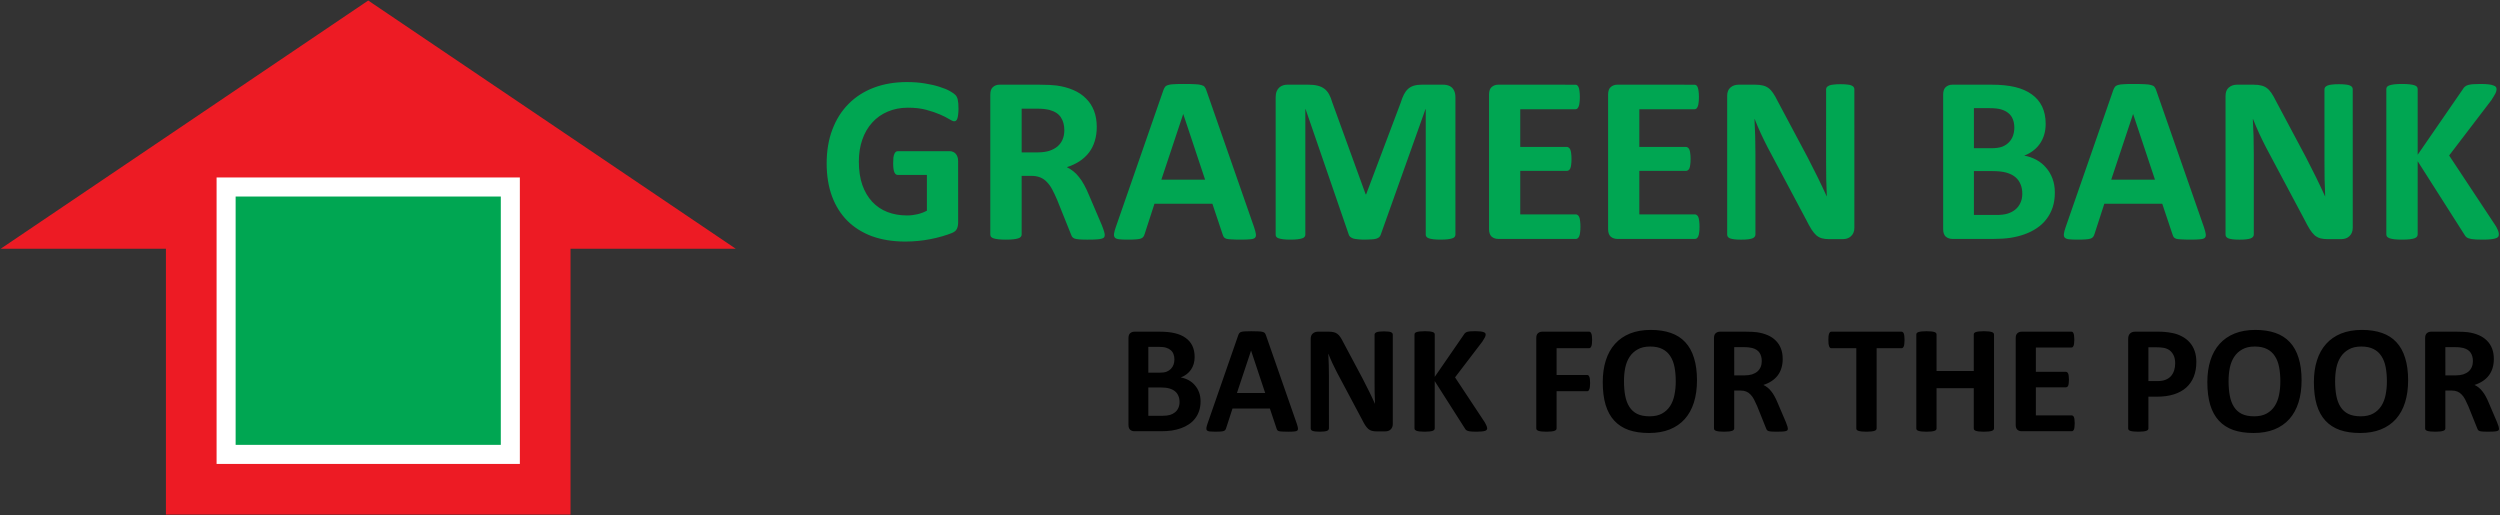
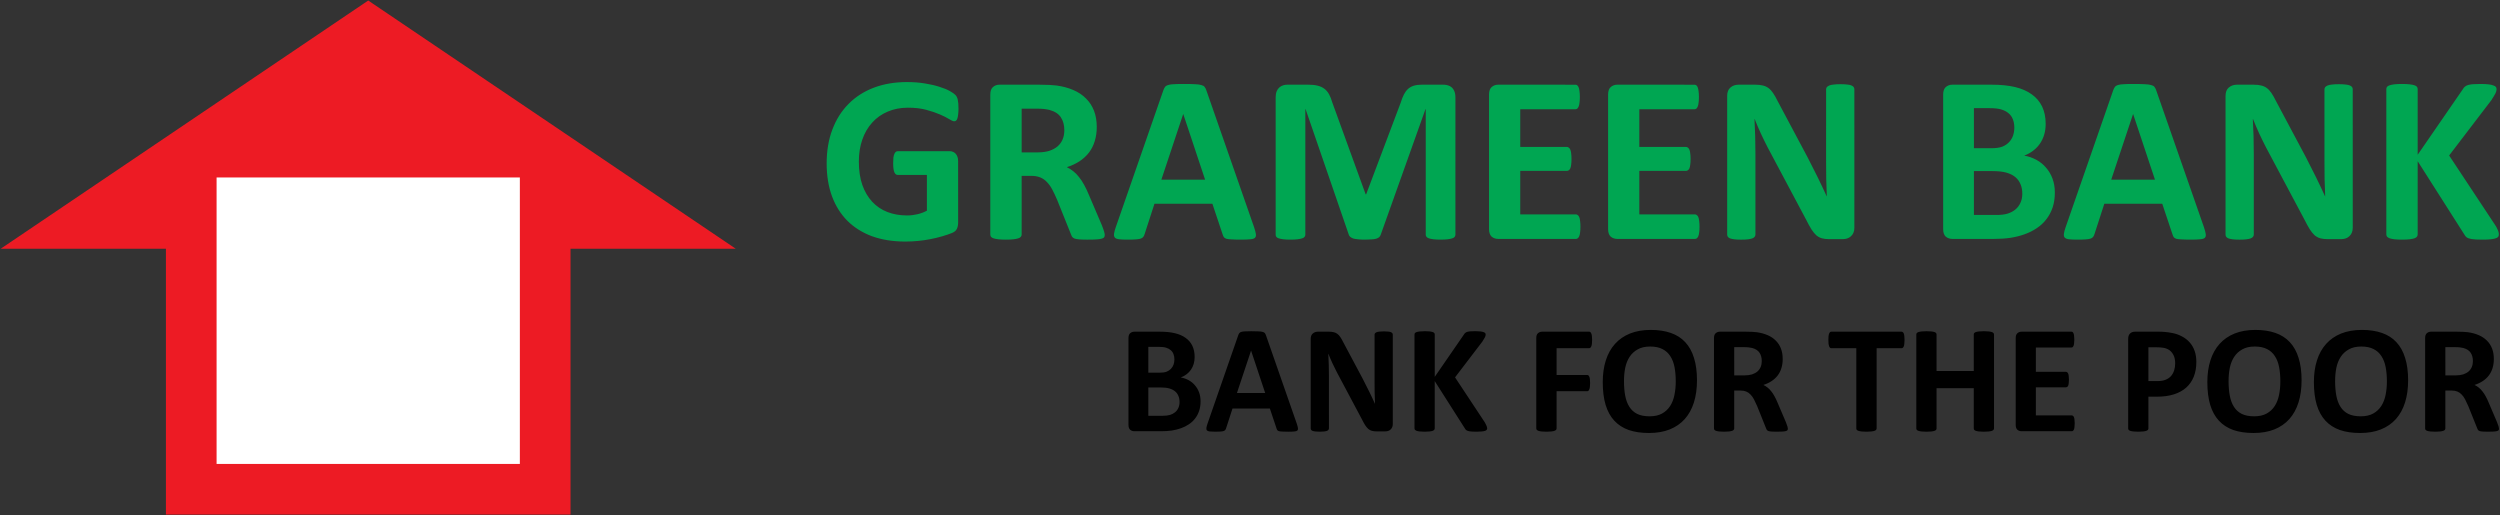
<svg xmlns="http://www.w3.org/2000/svg" width="2426.5" height="500" viewBox="0 0 642.011 132.292" version="1.1" id="svg1" xml:space="preserve">
  <rect x="0" y="0" width="642.011" height="132.292" fill="#333333" stroke="none" />
  <title id="title49">Grameen Bank - গ্রামীণ ব্যাংক</title>
  <defs id="defs1" />
  <g id="layer1" transform="translate(-4.675,-7.358)">
    <g id="g49" transform="translate(-3.731)">
      <g id="g40" transform="matrix(1.274,0,0,1.274,-1.15,-1.885)">
        <path id="path5" style="font-weight:bold;font-size:41.653px;line-height:1.25;font-family:Calibri;-inkscape-font-specification:'Calibri Bold';fill:#00a652;stroke-width:1.23" d="m 190.327,23.796 c -2.451,0 -4.677,0.377 -6.679,1.13 -1.986,0.753 -3.684,1.842 -5.094,3.268 -1.41,1.41 -2.499,3.131 -3.268,5.166 -0.769,2.018 -1.153,4.301 -1.153,6.848 0,2.467 0.36,4.677 1.081,6.631 0.721,1.938 1.762,3.588 3.124,4.95 1.362,1.345 3.019,2.379 4.973,3.1 1.97,0.705 4.197,1.057 6.68,1.057 0.849,0 1.689,-0.04 2.522,-0.12 0.849,-0.08 1.682,-0.2 2.499,-0.36 0.833,-0.16 1.634,-0.352 2.402,-0.577 0.769,-0.224 1.41,-0.44 1.922,-0.649 0.529,-0.208 0.873,-0.489 1.033,-0.841 0.176,-0.368 0.265,-0.793 0.265,-1.273 V 39.75 c 0,-0.32 -0.04,-0.601 -0.12,-0.841 -0.08,-0.256 -0.2,-0.472 -0.36,-0.649 -0.144,-0.176 -0.32,-0.304 -0.529,-0.384 -0.192,-0.096 -0.417,-0.144 -0.673,-0.144 h -10.5 c -0.144,0 -0.272,0.048 -0.384,0.144 -0.112,0.08 -0.208,0.216 -0.288,0.408 -0.08,0.176 -0.144,0.417 -0.192,0.721 -0.032,0.304 -0.048,0.681 -0.048,1.129 0,0.865 0.08,1.482 0.24,1.851 0.16,0.352 0.385,0.528 0.673,0.528 h 5.886 v 7.208 c -0.593,0.32 -1.234,0.561 -1.922,0.721 -0.689,0.16 -1.386,0.24 -2.09,0.24 -1.442,0 -2.763,-0.233 -3.964,-0.697 -1.185,-0.465 -2.203,-1.153 -3.051,-2.066 -0.849,-0.913 -1.514,-2.042 -1.994,-3.388 -0.465,-1.362 -0.697,-2.931 -0.697,-4.709 0,-1.618 0.232,-3.091 0.697,-4.421 0.465,-1.345 1.129,-2.491 1.994,-3.436 0.865,-0.961 1.906,-1.698 3.123,-2.21 1.217,-0.529 2.579,-0.793 4.085,-0.793 1.41,0 2.643,0.144 3.7,0.432 1.073,0.288 1.994,0.601 2.763,0.937 0.769,0.336 1.385,0.649 1.85,0.937 0.465,0.288 0.801,0.433 1.009,0.433 0.144,0 0.265,-0.04 0.361,-0.12 0.112,-0.08 0.2,-0.216 0.264,-0.408 0.08,-0.208 0.136,-0.481 0.168,-0.817 0.048,-0.336 0.072,-0.736 0.072,-1.201 0,-0.801 -0.048,-1.402 -0.144,-1.802 -0.096,-0.416 -0.256,-0.736 -0.481,-0.961 -0.208,-0.224 -0.585,-0.489 -1.129,-0.793 -0.545,-0.304 -1.234,-0.584 -2.067,-0.841 -0.817,-0.272 -1.778,-0.497 -2.883,-0.673 -1.105,-0.192 -2.331,-0.288 -3.676,-0.288 z m 55.766,0.384 c -0.817,0 -1.474,0.016 -1.97,0.048 -0.497,0.016 -0.889,0.072 -1.177,0.168 -0.272,0.08 -0.472,0.208 -0.6,0.384 -0.128,0.16 -0.24,0.376 -0.336,0.649 l -9.586,27.583 c -0.192,0.561 -0.313,1.009 -0.361,1.345 -0.048,0.336 0.008,0.601 0.168,0.793 0.16,0.176 0.448,0.288 0.865,0.336 0.416,0.048 0.993,0.072 1.73,0.072 0.689,0 1.241,-0.016 1.658,-0.048 0.432,-0.032 0.761,-0.088 0.985,-0.168 0.24,-0.096 0.409,-0.216 0.505,-0.36 0.112,-0.16 0.2,-0.352 0.264,-0.577 l 1.97,-6.079 h 11.677 l 2.09,6.247 c 0.064,0.208 0.144,0.376 0.24,0.504 0.096,0.128 0.264,0.232 0.504,0.312 0.24,0.064 0.585,0.104 1.034,0.12 0.465,0.032 1.105,0.048 1.922,0.048 0.785,0 1.402,-0.024 1.85,-0.072 0.449,-0.032 0.761,-0.128 0.937,-0.288 0.176,-0.176 0.24,-0.433 0.192,-0.769 -0.048,-0.336 -0.168,-0.793 -0.361,-1.369 l -9.611,-27.559 c -0.096,-0.304 -0.216,-0.544 -0.36,-0.72 -0.128,-0.176 -0.352,-0.304 -0.673,-0.384 -0.304,-0.096 -0.737,-0.152 -1.298,-0.168 -0.561,-0.032 -1.313,-0.048 -2.258,-0.048 z m 191.468,0 c -0.817,0 -1.473,0.016 -1.97,0.048 -0.497,0.016 -0.889,0.072 -1.178,0.168 -0.272,0.08 -0.472,0.208 -0.6,0.384 -0.128,0.16 -0.24,0.376 -0.336,0.649 l -9.586,27.583 c -0.192,0.561 -0.313,1.009 -0.361,1.345 -0.048,0.336 0.008,0.601 0.168,0.793 0.16,0.176 0.449,0.288 0.865,0.336 0.416,0.048 0.993,0.072 1.73,0.072 0.689,0 1.241,-0.016 1.658,-0.048 0.432,-0.032 0.761,-0.088 0.985,-0.168 0.24,-0.096 0.408,-0.216 0.504,-0.36 0.112,-0.16 0.2,-0.352 0.265,-0.577 l 1.97,-6.079 h 11.677 l 2.09,6.247 c 0.064,0.208 0.144,0.376 0.24,0.504 0.096,0.128 0.265,0.232 0.505,0.312 0.24,0.064 0.585,0.104 1.033,0.12 0.465,0.032 1.105,0.048 1.922,0.048 0.785,0 1.402,-0.024 1.85,-0.072 0.449,-0.032 0.761,-0.128 0.937,-0.288 0.176,-0.176 0.24,-0.433 0.192,-0.769 -0.048,-0.336 -0.168,-0.793 -0.361,-1.369 L 442.151,25.502 c -0.096,-0.304 -0.217,-0.544 -0.361,-0.72 -0.128,-0.176 -0.352,-0.304 -0.673,-0.384 -0.304,-0.096 -0.736,-0.152 -1.297,-0.168 -0.561,-0.032 -1.314,-0.048 -2.259,-0.048 z m 54.132,0 c -0.609,0 -1.121,0.024 -1.537,0.072 -0.4,0.048 -0.721,0.112 -0.961,0.192 -0.24,0.08 -0.417,0.184 -0.529,0.312 -0.096,0.128 -0.144,0.28 -0.144,0.456 v 29.289 c 0,0.176 0.048,0.329 0.144,0.457 0.112,0.128 0.288,0.24 0.529,0.336 0.24,0.08 0.561,0.144 0.961,0.192 0.416,0.048 0.929,0.072 1.537,0.072 0.625,0 1.137,-0.024 1.538,-0.072 0.4,-0.048 0.721,-0.112 0.961,-0.192 0.24,-0.096 0.408,-0.208 0.504,-0.336 0.096,-0.128 0.144,-0.281 0.144,-0.457 V 39.75 l 9.394,14.752 c 0.112,0.224 0.265,0.417 0.457,0.577 0.208,0.16 0.536,0.28 0.985,0.36 0.465,0.08 1.218,0.12 2.259,0.12 0.657,0 1.201,-0.024 1.633,-0.072 0.479,-0.053 1.285,-0.163 1.514,-0.528 0.44,-0.66 -0.408,-2.015 -0.6,-2.307 l -9.298,-14.055 8.529,-11.172 c 0.4,-0.625 0.673,-1.081 0.817,-1.369 0.144,-0.288 0.216,-0.569 0.216,-0.841 0,-0.16 -0.048,-0.304 -0.144,-0.432 -0.096,-0.128 -0.272,-0.233 -0.528,-0.313 -0.24,-0.096 -0.569,-0.168 -0.985,-0.216 -0.416,-0.048 -0.945,-0.072 -1.585,-0.072 -0.625,0 -1.137,0.016 -1.538,0.048 -0.4,0.032 -0.729,0.088 -0.985,0.168 -0.256,0.08 -0.465,0.192 -0.625,0.336 -0.16,0.128 -0.297,0.296 -0.409,0.504 l -9.106,13.215 v -13.239 c 0,-0.176 -0.048,-0.328 -0.144,-0.456 -0.096,-0.128 -0.264,-0.232 -0.504,-0.312 -0.24,-0.08 -0.561,-0.144 -0.961,-0.192 -0.4,-0.048 -0.913,-0.072 -1.538,-0.072 z m -113.166,0.048 c -0.577,0 -1.049,0.024 -1.417,0.072 -0.368,0.032 -0.665,0.096 -0.889,0.192 -0.224,0.096 -0.384,0.208 -0.481,0.336 -0.096,0.128 -0.144,0.272 -0.144,0.432 V 39.846 c 0,1.105 0.008,2.266 0.024,3.484 0.032,1.217 0.072,2.387 0.12,3.508 h -0.024 c -0.288,-0.641 -0.585,-1.281 -0.889,-1.922 -0.304,-0.641 -0.617,-1.289 -0.937,-1.946 -0.32,-0.673 -0.657,-1.337 -1.009,-1.994 -0.336,-0.673 -0.681,-1.353 -1.033,-2.042 l -6.055,-11.365 c -0.304,-0.625 -0.601,-1.145 -0.889,-1.562 -0.288,-0.432 -0.601,-0.769 -0.937,-1.009 -0.32,-0.24 -0.689,-0.408 -1.105,-0.504 -0.416,-0.112 -0.929,-0.168 -1.538,-0.168 h -3.387 c -0.641,0 -1.186,0.192 -1.634,0.577 -0.432,0.368 -0.649,0.929 -0.649,1.682 v 27.943 c 0,0.16 0.04,0.304 0.12,0.433 0.08,0.128 0.224,0.24 0.433,0.336 0.208,0.08 0.497,0.144 0.865,0.192 0.368,0.048 0.833,0.072 1.394,0.072 0.577,0 1.049,-0.024 1.417,-0.072 0.368,-0.048 0.656,-0.112 0.865,-0.192 0.224,-0.096 0.377,-0.208 0.457,-0.336 0.096,-0.128 0.144,-0.272 0.144,-0.433 V 38.26 c 0,-1.217 -0.016,-2.395 -0.048,-3.532 -0.032,-1.153 -0.08,-2.306 -0.144,-3.46 h 0.048 c 0.368,0.945 0.785,1.922 1.25,2.931 0.465,0.993 0.921,1.922 1.369,2.787 l 7.736,14.536 c 0.4,0.801 0.761,1.457 1.081,1.97 0.32,0.497 0.649,0.897 0.985,1.201 0.352,0.288 0.729,0.488 1.129,0.6 0.416,0.112 0.905,0.168 1.466,0.168 h 2.691 c 0.304,0 0.601,-0.04 0.889,-0.12 0.304,-0.096 0.56,-0.24 0.768,-0.432 0.224,-0.192 0.401,-0.433 0.529,-0.721 0.128,-0.288 0.192,-0.617 0.192,-0.985 V 25.261 c 0,-0.16 -0.04,-0.304 -0.12,-0.432 -0.08,-0.128 -0.224,-0.24 -0.433,-0.336 -0.192,-0.096 -0.472,-0.16 -0.841,-0.192 -0.368,-0.048 -0.825,-0.072 -1.37,-0.072 z m 100.456,0 c -0.577,0 -1.049,0.024 -1.417,0.072 -0.368,0.032 -0.665,0.096 -0.889,0.192 -0.224,0.096 -0.384,0.208 -0.481,0.336 -0.096,0.128 -0.144,0.272 -0.144,0.432 V 39.846 c 0,1.105 0.008,2.266 0.024,3.484 0.032,1.217 0.072,2.387 0.12,3.508 h -0.024 c -0.288,-0.641 -0.585,-1.281 -0.889,-1.922 -0.304,-0.641 -0.617,-1.289 -0.937,-1.946 -0.32,-0.673 -0.657,-1.337 -1.009,-1.994 -0.336,-0.673 -0.681,-1.353 -1.033,-2.042 l -6.054,-11.365 c -0.304,-0.625 -0.601,-1.145 -0.889,-1.562 -0.288,-0.432 -0.601,-0.769 -0.937,-1.009 -0.32,-0.24 -0.689,-0.408 -1.105,-0.504 -0.416,-0.112 -0.929,-0.168 -1.537,-0.168 h -3.388 c -0.641,0 -1.186,0.192 -1.634,0.577 -0.432,0.368 -0.649,0.929 -0.649,1.682 v 27.943 c 0,0.16 0.04,0.304 0.12,0.433 0.08,0.128 0.224,0.24 0.433,0.336 0.208,0.08 0.497,0.144 0.865,0.192 0.368,0.048 0.833,0.072 1.394,0.072 0.577,0 1.049,-0.024 1.417,-0.072 0.368,-0.048 0.657,-0.112 0.865,-0.192 0.224,-0.096 0.376,-0.208 0.456,-0.336 0.096,-0.128 0.144,-0.272 0.144,-0.433 V 38.26 c 0,-1.217 -0.016,-2.395 -0.048,-3.532 -0.032,-1.153 -0.08,-2.306 -0.144,-3.46 h 0.048 c 0.368,0.945 0.785,1.922 1.25,2.931 0.465,0.993 0.921,1.922 1.369,2.787 l 7.736,14.536 c 0.4,0.801 0.761,1.457 1.082,1.97 0.32,0.497 0.649,0.897 0.985,1.201 0.352,0.288 0.729,0.488 1.129,0.6 0.416,0.112 0.905,0.168 1.466,0.168 h 2.691 c 0.304,0 0.601,-0.04 0.889,-0.12 0.304,-0.096 0.561,-0.24 0.769,-0.432 0.224,-0.192 0.401,-0.433 0.529,-0.721 0.128,-0.288 0.192,-0.617 0.192,-0.985 V 25.261 c 0,-0.16 -0.04,-0.304 -0.12,-0.432 -0.08,-0.128 -0.224,-0.24 -0.433,-0.336 -0.192,-0.096 -0.472,-0.16 -0.841,-0.192 -0.368,-0.048 -0.825,-0.072 -1.369,-0.072 z m -269.988,0.096 c -0.529,0 -0.977,0.16 -1.346,0.481 -0.352,0.304 -0.529,0.809 -0.529,1.514 v 28.231 c 0,0.16 0.048,0.304 0.144,0.433 0.096,0.128 0.265,0.232 0.505,0.312 0.24,0.08 0.56,0.144 0.961,0.192 0.416,0.048 0.929,0.072 1.538,0.072 0.625,0 1.137,-0.024 1.538,-0.072 0.4,-0.048 0.72,-0.112 0.961,-0.192 0.24,-0.08 0.409,-0.184 0.505,-0.312 0.112,-0.128 0.168,-0.272 0.168,-0.433 V 42.705 h 1.97 c 0.673,0 1.265,0.104 1.778,0.313 0.513,0.208 0.961,0.52 1.346,0.937 0.4,0.4 0.761,0.905 1.081,1.514 0.32,0.609 0.649,1.305 0.985,2.09 l 2.787,6.944 c 0.064,0.192 0.144,0.361 0.24,0.505 0.096,0.128 0.256,0.24 0.481,0.336 0.24,0.08 0.561,0.136 0.961,0.168 0.4,0.032 0.937,0.048 1.61,0.048 0.801,0 1.434,-0.016 1.898,-0.048 0.465,-0.032 0.817,-0.088 1.057,-0.168 0.24,-0.08 0.392,-0.176 0.456,-0.288 0.064,-0.128 0.096,-0.281 0.096,-0.457 0,-0.16 -0.04,-0.376 -0.12,-0.649 -0.08,-0.288 -0.24,-0.737 -0.48,-1.346 l -2.619,-6.127 c -0.304,-0.737 -0.617,-1.394 -0.937,-1.97 -0.32,-0.593 -0.665,-1.113 -1.033,-1.562 -0.352,-0.465 -0.737,-0.857 -1.153,-1.177 -0.4,-0.32 -0.833,-0.593 -1.297,-0.817 0.961,-0.304 1.818,-0.704 2.571,-1.201 0.753,-0.497 1.385,-1.082 1.898,-1.754 0.513,-0.673 0.897,-1.433 1.153,-2.282 0.272,-0.865 0.409,-1.818 0.409,-2.859 0,-1.233 -0.185,-2.323 -0.553,-3.268 -0.368,-0.961 -0.905,-1.786 -1.61,-2.474 -0.689,-0.705 -1.538,-1.274 -2.547,-1.706 -0.993,-0.432 -2.114,-0.736 -3.364,-0.913 -0.432,-0.048 -0.913,-0.088 -1.442,-0.12 -0.529,-0.032 -1.202,-0.048 -2.018,-0.048 z m 58.024,0 c -1.153,0 -2.379,0.611 -2.379,2.523 v 27.703 c 0,0.16 0.04,0.304 0.12,0.433 0.096,0.128 0.256,0.232 0.481,0.312 0.24,0.08 0.552,0.144 0.937,0.192 0.384,0.048 0.865,0.072 1.442,0.072 0.593,0 1.073,-0.024 1.441,-0.072 0.384,-0.048 0.697,-0.112 0.937,-0.192 0.24,-0.08 0.401,-0.184 0.481,-0.312 0.096,-0.128 0.144,-0.272 0.144,-0.433 V 29.25 h 0.048 l 8.698,25.276 c 0.048,0.176 0.144,0.328 0.288,0.456 0.144,0.128 0.336,0.24 0.576,0.336 0.256,0.08 0.577,0.136 0.961,0.168 0.384,0.048 0.849,0.072 1.394,0.072 0.545,0 1.009,-0.016 1.394,-0.048 0.384,-0.016 0.697,-0.064 0.937,-0.144 0.256,-0.08 0.456,-0.184 0.6,-0.312 0.144,-0.144 0.249,-0.32 0.313,-0.529 l 9.01,-25.276 h 0.048 v 25.3 c 0,0.16 0.048,0.304 0.144,0.433 0.096,0.128 0.256,0.232 0.481,0.312 0.224,0.08 0.529,0.144 0.913,0.192 0.384,0.048 0.865,0.072 1.442,0.072 0.593,0 1.081,-0.024 1.466,-0.072 0.384,-0.048 0.688,-0.112 0.913,-0.192 0.24,-0.08 0.401,-0.184 0.481,-0.312 0.096,-0.128 0.144,-0.272 0.144,-0.433 V 26.847 c 0,-1.015 -0.36,-2.523 -2.499,-2.523 h -4.253 c -2.551,0 -3.486,1.074 -4.277,3.628 l -6.968,18.476 h -0.096 L 276.054,27.904 c -0.724,-2.533 -1.83,-3.58 -4.902,-3.58 z m 42.503,0 c -0.529,0 -0.977,0.16 -1.345,0.481 -0.352,0.304 -0.529,0.809 -0.529,1.514 v 27.102 c 0,0.705 0.176,1.218 0.529,1.538 0.368,0.304 0.817,0.456 1.345,0.456 h 15.618 c 0.144,0 0.272,-0.04 0.384,-0.12 0.128,-0.096 0.232,-0.24 0.312,-0.432 0.08,-0.192 0.136,-0.441 0.168,-0.745 0.048,-0.32 0.072,-0.713 0.072,-1.177 0,-0.465 -0.024,-0.849 -0.072,-1.153 -0.032,-0.32 -0.088,-0.577 -0.168,-0.769 -0.08,-0.192 -0.184,-0.328 -0.312,-0.408 -0.112,-0.096 -0.24,-0.144 -0.384,-0.144 h -11.197 v -8.769 h 9.395 c 0.144,0 0.272,-0.04 0.384,-0.12 0.128,-0.08 0.232,-0.208 0.312,-0.384 0.08,-0.192 0.136,-0.44 0.168,-0.745 0.048,-0.304 0.072,-0.689 0.072,-1.153 0,-0.448 -0.024,-0.825 -0.072,-1.129 -0.032,-0.32 -0.088,-0.568 -0.168,-0.745 -0.08,-0.192 -0.184,-0.329 -0.312,-0.409 -0.112,-0.096 -0.24,-0.144 -0.384,-0.144 h -9.395 v -7.592 h 11.101 c 0.144,0 0.272,-0.04 0.384,-0.12 0.112,-0.096 0.208,-0.24 0.288,-0.433 0.08,-0.192 0.136,-0.441 0.168,-0.745 0.048,-0.32 0.072,-0.704 0.072,-1.153 0,-0.481 -0.024,-0.873 -0.072,-1.178 -0.032,-0.32 -0.088,-0.576 -0.168,-0.768 -0.08,-0.208 -0.176,-0.352 -0.288,-0.433 -0.112,-0.08 -0.24,-0.12 -0.384,-0.12 z m 24.003,0 c -0.529,0 -0.977,0.16 -1.345,0.481 -0.352,0.304 -0.529,0.809 -0.529,1.514 v 27.102 c 0,0.705 0.176,1.218 0.529,1.538 0.368,0.304 0.817,0.456 1.345,0.456 h 15.618 c 0.144,0 0.272,-0.04 0.384,-0.12 0.128,-0.096 0.232,-0.24 0.312,-0.432 0.08,-0.192 0.136,-0.441 0.168,-0.745 0.048,-0.32 0.072,-0.713 0.072,-1.177 0,-0.465 -0.024,-0.849 -0.072,-1.153 -0.032,-0.32 -0.088,-0.577 -0.168,-0.769 -0.08,-0.192 -0.184,-0.328 -0.312,-0.408 -0.112,-0.096 -0.24,-0.144 -0.384,-0.144 h -11.197 v -8.769 h 9.395 c 0.144,0 0.272,-0.04 0.384,-0.12 0.128,-0.08 0.233,-0.208 0.313,-0.384 0.08,-0.192 0.136,-0.44 0.168,-0.745 0.048,-0.304 0.072,-0.689 0.072,-1.153 0,-0.448 -0.024,-0.825 -0.072,-1.129 -0.032,-0.32 -0.088,-0.568 -0.168,-0.745 -0.08,-0.192 -0.184,-0.329 -0.313,-0.409 -0.112,-0.096 -0.24,-0.144 -0.384,-0.144 h -9.395 v -7.592 h 11.101 c 0.144,0 0.272,-0.04 0.384,-0.12 0.112,-0.096 0.208,-0.24 0.288,-0.433 0.08,-0.192 0.136,-0.441 0.168,-0.745 0.048,-0.32 0.072,-0.704 0.072,-1.153 0,-0.481 -0.024,-0.873 -0.072,-1.178 -0.032,-0.32 -0.088,-0.576 -0.168,-0.768 -0.08,-0.208 -0.176,-0.352 -0.288,-0.433 -0.112,-0.08 -0.24,-0.12 -0.384,-0.12 z m 67.539,0 c -0.529,0 -0.977,0.16 -1.346,0.481 -0.352,0.304 -0.528,0.809 -0.528,1.514 v 27.102 c 0,0.705 0.176,1.218 0.528,1.538 0.368,0.304 0.817,0.456 1.346,0.456 h 8.265 c 1.249,0 2.379,-0.072 3.388,-0.216 1.025,-0.16 1.986,-0.401 2.883,-0.721 0.897,-0.32 1.714,-0.729 2.451,-1.226 0.753,-0.497 1.393,-1.089 1.922,-1.778 0.545,-0.689 0.969,-1.482 1.274,-2.379 0.304,-0.897 0.456,-1.898 0.456,-3.003 0,-1.057 -0.16,-2.01 -0.481,-2.859 -0.32,-0.849 -0.761,-1.586 -1.321,-2.21 -0.545,-0.641 -1.193,-1.161 -1.946,-1.562 -0.737,-0.4 -1.546,-0.681 -2.427,-0.841 0.689,-0.256 1.297,-0.592 1.826,-1.009 0.545,-0.416 1.002,-0.897 1.37,-1.442 0.368,-0.545 0.649,-1.145 0.841,-1.802 0.192,-0.673 0.288,-1.386 0.288,-2.138 0,-1.345 -0.24,-2.515 -0.721,-3.508 -0.481,-0.993 -1.177,-1.81 -2.09,-2.451 -0.897,-0.657 -2.01,-1.145 -3.34,-1.466 -1.313,-0.32 -2.923,-0.481 -4.829,-0.481 z m 4.325,4.734 h 3.196 c 0.977,0 1.754,0.088 2.331,0.264 0.593,0.176 1.081,0.433 1.466,0.769 0.384,0.32 0.673,0.729 0.865,1.225 0.192,0.497 0.288,1.057 0.288,1.682 0,0.561 -0.088,1.097 -0.265,1.61 -0.176,0.497 -0.448,0.937 -0.816,1.321 -0.352,0.368 -0.801,0.665 -1.346,0.889 -0.545,0.208 -1.273,0.313 -2.186,0.313 h -3.532 z m -191.949,0.096 h 2.835 c 0.721,0 1.282,0.024 1.682,0.072 0.416,0.048 0.785,0.112 1.105,0.192 1.057,0.288 1.818,0.785 2.283,1.49 0.465,0.705 0.697,1.57 0.697,2.595 0,0.673 -0.112,1.282 -0.336,1.826 -0.224,0.545 -0.561,1.017 -1.009,1.417 -0.448,0.384 -1.009,0.689 -1.682,0.913 -0.673,0.208 -1.458,0.312 -2.355,0.312 h -3.219 z m 32.556,1.105 h 0.024 l 4.397,13.215 h -8.818 z m 191.468,0 h 0.024 l 4.397,13.215 h -8.818 z M 405.39,41.744 h 3.748 c 1.153,0 2.09,0.104 2.811,0.312 0.721,0.208 1.314,0.504 1.778,0.889 0.465,0.384 0.817,0.865 1.057,1.442 0.24,0.561 0.36,1.202 0.36,1.922 0,0.689 -0.128,1.305 -0.384,1.85 -0.24,0.529 -0.585,0.977 -1.033,1.345 -0.432,0.352 -0.953,0.625 -1.562,0.817 -0.593,0.176 -1.33,0.265 -2.211,0.265 h -4.565 z" />
        <path id="path39" style="font-weight:bold;font-size:31.758px;line-height:1.25;font-family:Calibri;-inkscape-font-specification:'Calibri Bold';stroke-width:0.794" d="m 340.263,73.756 c -1.592,0 -2.993,0.243 -4.202,0.729 -1.199,0.486 -2.207,1.184 -3.024,2.094 -0.817,0.91 -1.432,2.016 -1.845,3.318 -0.414,1.292 -0.62,2.75 -0.62,4.373 0,1.768 0.191,3.298 0.574,4.59 0.393,1.292 0.977,2.357 1.752,3.194 0.775,0.837 1.742,1.463 2.9,1.876 1.168,0.403 2.533,0.605 4.094,0.605 1.582,0 2.972,-0.238 4.171,-0.714 1.21,-0.486 2.222,-1.184 3.039,-2.093 0.817,-0.92 1.432,-2.036 1.845,-3.349 0.414,-1.313 0.621,-2.802 0.621,-4.466 0,-1.737 -0.202,-3.241 -0.605,-4.512 -0.393,-1.282 -0.982,-2.342 -1.768,-3.179 -0.775,-0.837 -1.747,-1.458 -2.915,-1.861 -1.158,-0.403 -2.497,-0.605 -4.016,-0.605 z m 121.87,0 c -1.592,0 -2.993,0.243 -4.202,0.729 -1.199,0.486 -2.207,1.184 -3.024,2.094 -0.817,0.91 -1.432,2.016 -1.845,3.318 -0.414,1.292 -0.62,2.75 -0.62,4.373 0,1.768 0.191,3.298 0.574,4.59 0.393,1.292 0.977,2.357 1.752,3.194 0.775,0.837 1.742,1.463 2.9,1.876 1.168,0.403 2.533,0.605 4.094,0.605 1.582,0 2.972,-0.238 4.171,-0.714 1.21,-0.486 2.223,-1.184 3.04,-2.093 0.817,-0.92 1.432,-2.036 1.845,-3.349 0.414,-1.313 0.62,-2.802 0.62,-4.466 0,-1.737 -0.201,-3.241 -0.605,-4.512 -0.393,-1.282 -0.982,-2.342 -1.768,-3.179 -0.775,-0.837 -1.747,-1.458 -2.916,-1.861 -1.158,-0.403 -2.497,-0.605 -4.016,-0.605 z m 21.477,0 c -1.592,0 -2.993,0.243 -4.202,0.729 -1.199,0.486 -2.207,1.184 -3.024,2.094 -0.817,0.91 -1.432,2.016 -1.845,3.318 -0.414,1.292 -0.62,2.75 -0.62,4.373 0,1.768 0.191,3.298 0.574,4.59 0.393,1.292 0.977,2.357 1.752,3.194 0.775,0.837 1.742,1.463 2.9,1.876 1.168,0.403 2.533,0.605 4.094,0.605 1.582,0 2.972,-0.238 4.171,-0.714 1.21,-0.486 2.223,-1.184 3.04,-2.093 0.817,-0.92 1.432,-2.036 1.845,-3.349 0.414,-1.313 0.62,-2.802 0.62,-4.466 0,-1.737 -0.201,-3.241 -0.605,-4.512 -0.393,-1.282 -0.982,-2.342 -1.768,-3.179 -0.775,-0.837 -1.747,-1.458 -2.916,-1.861 -1.158,-0.403 -2.497,-0.605 -4.016,-0.605 z m -223.875,0.264 c -0.527,0 -0.951,0.01 -1.272,0.031 -0.32,0.01 -0.574,0.046 -0.76,0.109 -0.176,0.052 -0.305,0.134 -0.388,0.248 -0.083,0.103 -0.155,0.243 -0.217,0.419 l -6.187,17.802 c -0.124,0.362 -0.202,0.651 -0.233,0.868 -0.031,0.217 0.005,0.388 0.109,0.512 0.103,0.114 0.289,0.187 0.558,0.218 0.269,0.031 0.641,0.047 1.117,0.047 0.445,0 0.801,-0.01 1.07,-0.031 0.279,-0.021 0.491,-0.057 0.636,-0.109 0.155,-0.062 0.264,-0.14 0.326,-0.233 0.072,-0.103 0.129,-0.227 0.171,-0.372 l 1.272,-3.923 h 7.536 l 1.349,4.032 c 0.041,0.134 0.093,0.243 0.155,0.326 0.062,0.083 0.17,0.15 0.326,0.202 0.155,0.041 0.378,0.067 0.667,0.078 0.3,0.021 0.713,0.031 1.24,0.031 0.507,0 0.905,-0.015 1.194,-0.047 0.289,-0.021 0.491,-0.083 0.605,-0.187 0.114,-0.114 0.155,-0.279 0.124,-0.496 -0.031,-0.217 -0.108,-0.511 -0.233,-0.884 l -6.203,-17.787 c -0.062,-0.196 -0.14,-0.352 -0.233,-0.466 -0.083,-0.114 -0.227,-0.196 -0.434,-0.248 -0.196,-0.062 -0.476,-0.098 -0.838,-0.109 -0.362,-0.021 -0.847,-0.031 -1.457,-0.031 z m 34.937,0 c -0.393,0 -0.724,0.015 -0.993,0.047 -0.258,0.031 -0.465,0.072 -0.62,0.124 -0.155,0.052 -0.269,0.119 -0.341,0.202 -0.062,0.083 -0.093,0.181 -0.093,0.295 V 93.589 c 0,0.114 0.031,0.212 0.093,0.295 0.072,0.083 0.186,0.156 0.341,0.218 0.155,0.052 0.362,0.093 0.62,0.124 0.269,0.031 0.6,0.047 0.993,0.047 0.403,0 0.734,-0.015 0.992,-0.047 0.258,-0.031 0.465,-0.072 0.62,-0.124 0.155,-0.062 0.264,-0.135 0.326,-0.218 0.062,-0.083 0.093,-0.181 0.093,-0.295 v -9.521 l 6.063,9.521 c 0.072,0.145 0.171,0.269 0.295,0.372 0.134,0.103 0.346,0.181 0.636,0.233 0.3,0.052 0.786,0.078 1.458,0.078 0.424,0 0.775,-0.015 1.054,-0.047 0.279,-0.031 0.497,-0.073 0.652,-0.125 0.165,-0.062 0.274,-0.134 0.326,-0.217 0.062,-0.093 0.093,-0.196 0.093,-0.31 0,-0.083 -0.026,-0.191 -0.077,-0.326 -0.041,-0.145 -0.176,-0.429 -0.403,-0.853 l -6.001,-9.072 5.505,-7.211 c 0.258,-0.403 0.435,-0.698 0.528,-0.884 0.093,-0.186 0.14,-0.367 0.14,-0.543 0,-0.103 -0.031,-0.197 -0.093,-0.28 -0.062,-0.083 -0.176,-0.15 -0.341,-0.202 -0.155,-0.062 -0.367,-0.109 -0.636,-0.14 -0.269,-0.031 -0.61,-0.047 -1.023,-0.047 -0.403,0 -0.734,0.01 -0.993,0.031 -0.258,0.021 -0.47,0.057 -0.636,0.109 -0.165,0.052 -0.3,0.124 -0.403,0.217 -0.103,0.083 -0.191,0.192 -0.264,0.326 l -5.877,8.529 v -8.544 c 0,-0.114 -0.031,-0.212 -0.093,-0.295 -0.062,-0.083 -0.171,-0.15 -0.326,-0.202 -0.155,-0.052 -0.362,-0.093 -0.62,-0.124 -0.258,-0.031 -0.589,-0.047 -0.992,-0.047 z m 101.152,0 c -0.393,0 -0.723,0.015 -0.992,0.047 -0.258,0.031 -0.465,0.072 -0.62,0.124 -0.155,0.052 -0.269,0.119 -0.342,0.202 -0.062,0.083 -0.093,0.176 -0.093,0.28 v 18.949 c 0,0.103 0.031,0.196 0.093,0.279 0.072,0.083 0.187,0.15 0.342,0.202 0.155,0.052 0.362,0.094 0.62,0.125 0.269,0.031 0.599,0.047 0.992,0.047 0.403,0 0.734,-0.015 0.993,-0.047 0.258,-0.031 0.465,-0.073 0.62,-0.125 0.155,-0.052 0.264,-0.119 0.326,-0.202 0.062,-0.083 0.093,-0.176 0.093,-0.279 v -8.11 h 7.505 v 8.11 c 0,0.103 0.031,0.196 0.093,0.279 0.072,0.083 0.181,0.15 0.326,0.202 0.155,0.052 0.362,0.094 0.621,0.125 0.269,0.031 0.605,0.047 1.008,0.047 0.393,0 0.719,-0.015 0.977,-0.047 0.258,-0.031 0.465,-0.073 0.62,-0.125 0.155,-0.052 0.264,-0.119 0.326,-0.202 0.072,-0.083 0.109,-0.176 0.109,-0.279 V 74.671 c 0,-0.103 -0.036,-0.197 -0.109,-0.28 -0.062,-0.083 -0.17,-0.15 -0.326,-0.202 -0.155,-0.052 -0.362,-0.093 -0.62,-0.124 -0.258,-0.031 -0.584,-0.047 -0.977,-0.047 -0.403,0 -0.739,0.015 -1.008,0.047 -0.258,0.031 -0.466,0.072 -0.621,0.124 -0.145,0.052 -0.253,0.119 -0.326,0.202 -0.062,0.083 -0.093,0.176 -0.093,0.28 v 7.365 h -7.505 v -7.365 c 0,-0.103 -0.031,-0.197 -0.093,-0.28 -0.062,-0.083 -0.171,-0.15 -0.326,-0.202 -0.155,-0.052 -0.362,-0.093 -0.62,-0.124 -0.258,-0.031 -0.59,-0.047 -0.993,-0.047 z m -109.356,0.031 c -0.372,0 -0.677,0.015 -0.915,0.047 -0.238,0.021 -0.429,0.062 -0.574,0.124 -0.145,0.062 -0.249,0.134 -0.311,0.217 -0.062,0.083 -0.093,0.176 -0.093,0.28 v 9.412 c 0,0.713 0.005,1.463 0.015,2.249 0.021,0.786 0.046,1.54 0.077,2.264 h -0.015 c -0.186,-0.414 -0.377,-0.827 -0.574,-1.241 -0.196,-0.414 -0.398,-0.832 -0.605,-1.256 -0.207,-0.434 -0.424,-0.863 -0.652,-1.287 -0.217,-0.434 -0.439,-0.874 -0.667,-1.318 l -3.908,-7.335 c -0.196,-0.403 -0.388,-0.739 -0.574,-1.008 -0.186,-0.279 -0.388,-0.497 -0.605,-0.652 -0.207,-0.155 -0.444,-0.264 -0.713,-0.326 -0.269,-0.072 -0.599,-0.109 -0.992,-0.109 h -2.187 c -0.414,0 -0.765,0.124 -1.054,0.372 -0.279,0.238 -0.419,0.6 -0.419,1.086 v 18.035 c 0,0.103 0.026,0.196 0.077,0.279 0.052,0.083 0.145,0.155 0.279,0.217 0.134,0.052 0.32,0.094 0.558,0.125 0.238,0.031 0.538,0.047 0.9,0.047 0.372,0 0.677,-0.015 0.915,-0.047 0.238,-0.031 0.424,-0.073 0.558,-0.125 0.145,-0.062 0.243,-0.134 0.295,-0.217 0.062,-0.083 0.093,-0.176 0.093,-0.279 V 83.107 c 0,-0.786 -0.01,-1.545 -0.031,-2.279 -0.021,-0.744 -0.051,-1.489 -0.092,-2.233 h 0.03 c 0.238,0.61 0.507,1.241 0.807,1.892 0.3,0.641 0.594,1.24 0.884,1.798 l 4.993,9.382 c 0.258,0.517 0.491,0.941 0.698,1.272 0.207,0.32 0.419,0.579 0.636,0.775 0.227,0.186 0.47,0.315 0.729,0.388 0.269,0.072 0.584,0.109 0.946,0.109 h 1.737 c 0.196,0 0.388,-0.026 0.574,-0.078 0.196,-0.062 0.362,-0.156 0.496,-0.28 0.145,-0.124 0.258,-0.279 0.341,-0.465 0.083,-0.186 0.124,-0.398 0.124,-0.636 V 74.718 c 0,-0.103 -0.026,-0.197 -0.077,-0.28 -0.052,-0.083 -0.145,-0.155 -0.279,-0.217 -0.124,-0.062 -0.305,-0.103 -0.543,-0.124 -0.238,-0.031 -0.533,-0.047 -0.884,-0.047 z m -50.289,0.062 c -0.341,0 -0.63,0.103 -0.868,0.31 -0.227,0.196 -0.341,0.522 -0.341,0.977 v 17.492 c 0,0.455 0.114,0.785 0.341,0.992 0.238,0.196 0.527,0.295 0.868,0.295 h 5.335 c 0.806,0 1.535,-0.047 2.186,-0.14 0.662,-0.103 1.282,-0.258 1.861,-0.465 0.579,-0.207 1.106,-0.47 1.582,-0.791 0.486,-0.32 0.9,-0.703 1.241,-1.148 0.351,-0.445 0.625,-0.956 0.822,-1.535 0.196,-0.579 0.295,-1.225 0.295,-1.938 0,-0.682 -0.103,-1.297 -0.31,-1.845 -0.207,-0.548 -0.491,-1.024 -0.853,-1.427 -0.351,-0.414 -0.77,-0.75 -1.256,-1.008 -0.476,-0.258 -0.998,-0.439 -1.566,-0.543 0.445,-0.165 0.838,-0.382 1.179,-0.651 0.351,-0.269 0.646,-0.579 0.884,-0.931 0.238,-0.351 0.419,-0.739 0.543,-1.163 0.124,-0.434 0.186,-0.894 0.186,-1.38 0,-0.868 -0.155,-1.623 -0.466,-2.264 -0.31,-0.641 -0.759,-1.168 -1.349,-1.582 -0.579,-0.424 -1.297,-0.739 -2.155,-0.946 -0.848,-0.207 -1.887,-0.31 -3.117,-0.31 z m 82.203,0 c -0.341,0 -0.631,0.103 -0.869,0.31 -0.227,0.196 -0.341,0.522 -0.341,0.977 v 18.19 c 0,0.114 0.031,0.212 0.093,0.295 0.072,0.083 0.186,0.155 0.341,0.217 0.155,0.052 0.362,0.094 0.62,0.125 0.269,0.031 0.6,0.047 0.993,0.047 0.403,0 0.734,-0.015 0.992,-0.047 0.258,-0.031 0.466,-0.073 0.621,-0.125 0.165,-0.062 0.279,-0.134 0.341,-0.217 0.062,-0.083 0.093,-0.181 0.093,-0.295 V 86.115 h 6.156 c 0.093,0 0.176,-0.026 0.248,-0.078 0.072,-0.062 0.134,-0.16 0.186,-0.295 0.062,-0.134 0.103,-0.305 0.124,-0.512 0.031,-0.207 0.046,-0.465 0.046,-0.775 0,-0.31 -0.015,-0.569 -0.046,-0.776 -0.021,-0.207 -0.062,-0.372 -0.124,-0.496 -0.052,-0.124 -0.114,-0.212 -0.186,-0.264 -0.072,-0.052 -0.155,-0.078 -0.248,-0.078 h -6.156 v -5.397 h 6.559 c 0.093,0 0.176,-0.031 0.249,-0.093 0.072,-0.062 0.134,-0.155 0.186,-0.279 0.062,-0.124 0.103,-0.289 0.124,-0.496 0.031,-0.217 0.046,-0.481 0.046,-0.791 0,-0.31 -0.015,-0.574 -0.046,-0.791 -0.021,-0.217 -0.062,-0.388 -0.124,-0.512 -0.052,-0.134 -0.114,-0.227 -0.186,-0.279 -0.072,-0.062 -0.156,-0.093 -0.249,-0.093 z m 35.821,0 c -0.341,0 -0.63,0.103 -0.868,0.31 -0.227,0.196 -0.342,0.522 -0.342,0.977 v 18.221 c 0,0.103 0.031,0.196 0.093,0.279 0.062,0.083 0.171,0.15 0.326,0.202 0.155,0.052 0.362,0.094 0.62,0.125 0.269,0.031 0.599,0.047 0.992,0.047 0.403,0 0.734,-0.015 0.993,-0.047 0.258,-0.031 0.465,-0.073 0.62,-0.125 0.155,-0.052 0.264,-0.119 0.326,-0.202 0.072,-0.083 0.109,-0.176 0.109,-0.279 v -7.645 h 1.272 c 0.434,0 0.817,0.067 1.148,0.202 0.331,0.134 0.62,0.336 0.868,0.605 0.258,0.258 0.491,0.584 0.698,0.977 0.207,0.393 0.419,0.843 0.636,1.349 l 1.799,4.481 c 0.041,0.124 0.093,0.233 0.155,0.326 0.062,0.083 0.165,0.156 0.31,0.218 0.155,0.052 0.362,0.088 0.62,0.109 0.258,0.021 0.605,0.031 1.039,0.031 0.517,0 0.925,-0.01 1.225,-0.031 0.3,-0.021 0.528,-0.057 0.683,-0.109 0.155,-0.052 0.253,-0.114 0.295,-0.187 0.041,-0.083 0.062,-0.181 0.062,-0.295 0,-0.103 -0.026,-0.243 -0.077,-0.419 -0.052,-0.186 -0.155,-0.475 -0.31,-0.868 l -1.69,-3.954 c -0.196,-0.476 -0.398,-0.9 -0.605,-1.272 -0.207,-0.383 -0.429,-0.719 -0.667,-1.008 -0.227,-0.3 -0.475,-0.553 -0.744,-0.76 -0.258,-0.207 -0.537,-0.382 -0.837,-0.527 0.62,-0.196 1.173,-0.455 1.659,-0.776 0.486,-0.32 0.894,-0.698 1.225,-1.132 0.331,-0.434 0.579,-0.925 0.744,-1.473 0.176,-0.558 0.264,-1.173 0.264,-1.845 0,-0.796 -0.119,-1.499 -0.357,-2.109 -0.238,-0.62 -0.584,-1.153 -1.039,-1.597 -0.445,-0.455 -0.993,-0.822 -1.644,-1.101 -0.641,-0.279 -1.365,-0.476 -2.171,-0.59 -0.279,-0.031 -0.59,-0.057 -0.931,-0.078 -0.341,-0.021 -0.775,-0.031 -1.302,-0.031 z m 22.454,0 c -0.103,0 -0.191,0.031 -0.264,0.093 -0.072,0.052 -0.134,0.145 -0.186,0.279 -0.052,0.124 -0.093,0.295 -0.124,0.512 -0.021,0.217 -0.031,0.481 -0.031,0.791 0,0.3 0.01,0.559 0.031,0.776 0.031,0.207 0.072,0.377 0.124,0.512 0.052,0.124 0.114,0.217 0.186,0.279 0.072,0.062 0.16,0.093 0.264,0.093 h 5.024 v 16.174 c 0,0.103 0.031,0.196 0.093,0.279 0.072,0.083 0.186,0.15 0.341,0.202 0.155,0.052 0.362,0.094 0.621,0.125 0.269,0.031 0.599,0.047 0.992,0.047 0.393,0 0.719,-0.015 0.977,-0.047 0.269,-0.031 0.481,-0.073 0.636,-0.125 0.155,-0.052 0.264,-0.119 0.326,-0.202 0.072,-0.083 0.109,-0.176 0.109,-0.279 v -16.174 h 5.024 c 0.093,0 0.176,-0.031 0.248,-0.093 0.083,-0.062 0.15,-0.155 0.202,-0.279 0.052,-0.134 0.088,-0.305 0.109,-0.512 0.031,-0.217 0.046,-0.476 0.046,-0.776 0,-0.31 -0.015,-0.574 -0.046,-0.791 -0.021,-0.217 -0.057,-0.388 -0.109,-0.512 -0.052,-0.134 -0.119,-0.227 -0.202,-0.279 -0.072,-0.062 -0.155,-0.093 -0.248,-0.093 z m 38.365,0 c -0.341,0 -0.63,0.103 -0.868,0.31 -0.227,0.196 -0.342,0.522 -0.342,0.977 v 17.492 c 0,0.455 0.114,0.785 0.342,0.992 0.238,0.196 0.527,0.295 0.868,0.295 h 10.079 c 0.093,0 0.176,-0.026 0.248,-0.078 0.083,-0.062 0.15,-0.155 0.202,-0.279 0.052,-0.124 0.088,-0.284 0.109,-0.481 0.031,-0.207 0.046,-0.46 0.046,-0.76 0,-0.3 -0.015,-0.548 -0.046,-0.745 -0.021,-0.207 -0.057,-0.372 -0.109,-0.496 -0.052,-0.124 -0.119,-0.212 -0.202,-0.264 -0.072,-0.062 -0.155,-0.093 -0.248,-0.093 h -7.226 v -5.66 h 6.063 c 0.093,0 0.176,-0.026 0.248,-0.078 0.083,-0.052 0.15,-0.134 0.202,-0.248 0.052,-0.124 0.088,-0.284 0.109,-0.481 0.031,-0.196 0.046,-0.445 0.046,-0.745 0,-0.289 -0.015,-0.532 -0.046,-0.729 -0.021,-0.207 -0.057,-0.367 -0.109,-0.481 -0.052,-0.124 -0.119,-0.212 -0.202,-0.264 -0.072,-0.062 -0.155,-0.093 -0.248,-0.093 h -6.063 v -4.9 h 7.164 c 0.093,0 0.176,-0.026 0.248,-0.078 0.072,-0.062 0.134,-0.155 0.186,-0.279 0.052,-0.124 0.088,-0.285 0.109,-0.481 0.031,-0.207 0.046,-0.455 0.046,-0.744 0,-0.31 -0.015,-0.563 -0.046,-0.76 -0.021,-0.207 -0.057,-0.373 -0.109,-0.497 -0.052,-0.134 -0.114,-0.227 -0.186,-0.279 -0.072,-0.052 -0.155,-0.078 -0.248,-0.078 z m 22.842,0 c -0.414,0 -0.75,0.124 -1.008,0.372 -0.248,0.238 -0.372,0.6 -0.372,1.086 v 18.05 c 0,0.103 0.031,0.196 0.093,0.279 0.062,0.083 0.17,0.15 0.326,0.202 0.155,0.052 0.362,0.094 0.621,0.125 0.269,0.031 0.599,0.047 0.992,0.047 0.403,0 0.734,-0.015 0.993,-0.047 0.258,-0.031 0.465,-0.073 0.62,-0.125 0.155,-0.052 0.264,-0.119 0.326,-0.202 0.072,-0.083 0.109,-0.176 0.109,-0.279 v -6.404 h 1.675 c 1.323,0 2.471,-0.155 3.443,-0.465 0.982,-0.31 1.809,-0.76 2.481,-1.349 0.672,-0.6 1.184,-1.334 1.535,-2.202 0.351,-0.868 0.527,-1.866 0.527,-2.993 0,-0.817 -0.114,-1.551 -0.341,-2.202 -0.227,-0.662 -0.559,-1.235 -0.993,-1.721 -0.434,-0.496 -0.961,-0.904 -1.581,-1.225 -0.61,-0.32 -1.215,-0.538 -1.814,-0.652 -0.6,-0.124 -1.117,-0.202 -1.551,-0.233 -0.424,-0.041 -0.874,-0.062 -1.349,-0.062 z m 59.686,0 c -0.341,0 -0.63,0.103 -0.868,0.31 -0.227,0.196 -0.341,0.522 -0.341,0.977 v 18.221 c 0,0.103 0.031,0.196 0.093,0.279 0.062,0.083 0.17,0.15 0.326,0.202 0.155,0.052 0.362,0.094 0.62,0.125 0.269,0.031 0.6,0.047 0.993,0.047 0.403,0 0.734,-0.015 0.992,-0.047 0.258,-0.031 0.465,-0.073 0.62,-0.125 0.155,-0.052 0.264,-0.119 0.326,-0.202 0.072,-0.083 0.109,-0.176 0.109,-0.279 v -7.645 h 1.271 c 0.434,0 0.817,0.067 1.148,0.202 0.331,0.134 0.62,0.336 0.868,0.605 0.258,0.258 0.491,0.584 0.698,0.977 0.207,0.393 0.419,0.843 0.636,1.349 l 1.799,4.481 c 0.041,0.124 0.093,0.233 0.155,0.326 0.062,0.083 0.165,0.156 0.31,0.218 0.155,0.052 0.362,0.088 0.621,0.109 0.258,0.021 0.605,0.031 1.039,0.031 0.517,0 0.925,-0.01 1.225,-0.031 0.3,-0.021 0.527,-0.057 0.682,-0.109 0.155,-0.052 0.253,-0.114 0.295,-0.187 0.041,-0.083 0.062,-0.181 0.062,-0.295 0,-0.103 -0.026,-0.243 -0.077,-0.419 -0.052,-0.186 -0.155,-0.475 -0.31,-0.868 l -1.69,-3.954 c -0.196,-0.476 -0.398,-0.9 -0.605,-1.272 -0.207,-0.383 -0.429,-0.719 -0.667,-1.008 -0.227,-0.3 -0.476,-0.553 -0.745,-0.76 -0.258,-0.207 -0.537,-0.382 -0.837,-0.527 0.62,-0.196 1.173,-0.455 1.659,-0.776 0.486,-0.32 0.894,-0.698 1.225,-1.132 0.331,-0.434 0.579,-0.925 0.745,-1.473 0.176,-0.558 0.264,-1.173 0.264,-1.845 0,-0.796 -0.119,-1.499 -0.357,-2.109 -0.238,-0.62 -0.584,-1.153 -1.039,-1.597 -0.445,-0.455 -0.993,-0.822 -1.644,-1.101 -0.641,-0.279 -1.365,-0.476 -2.171,-0.59 -0.279,-0.031 -0.589,-0.057 -0.93,-0.078 -0.341,-0.021 -0.776,-0.031 -1.303,-0.031 z m -157.427,2.993 c 0.992,0 1.819,0.17 2.481,0.512 0.662,0.331 1.189,0.807 1.582,1.427 0.403,0.61 0.687,1.349 0.853,2.217 0.165,0.858 0.248,1.814 0.248,2.869 0,0.961 -0.088,1.871 -0.264,2.73 -0.165,0.848 -0.455,1.592 -0.868,2.233 -0.414,0.641 -0.956,1.148 -1.628,1.52 -0.672,0.372 -1.509,0.558 -2.512,0.558 -1.003,0 -1.835,-0.16 -2.497,-0.481 -0.662,-0.331 -1.188,-0.807 -1.581,-1.427 -0.393,-0.62 -0.672,-1.365 -0.838,-2.233 -0.165,-0.879 -0.248,-1.866 -0.248,-2.962 0,-0.941 0.083,-1.83 0.248,-2.667 0.176,-0.848 0.471,-1.587 0.884,-2.217 0.414,-0.631 0.956,-1.132 1.628,-1.504 0.672,-0.383 1.51,-0.574 2.513,-0.574 z m 121.87,0 c 0.992,0 1.819,0.17 2.481,0.512 0.662,0.331 1.189,0.807 1.582,1.427 0.403,0.61 0.688,1.349 0.853,2.217 0.165,0.858 0.248,1.814 0.248,2.869 0,0.961 -0.088,1.871 -0.264,2.73 -0.165,0.848 -0.455,1.592 -0.869,2.233 -0.414,0.641 -0.956,1.148 -1.628,1.52 -0.672,0.372 -1.509,0.558 -2.512,0.558 -1.003,0 -1.835,-0.16 -2.496,-0.481 -0.662,-0.331 -1.189,-0.807 -1.582,-1.427 -0.393,-0.62 -0.672,-1.365 -0.838,-2.233 -0.165,-0.879 -0.248,-1.866 -0.248,-2.962 0,-0.941 0.083,-1.83 0.248,-2.667 0.176,-0.848 0.471,-1.587 0.884,-2.217 0.414,-0.631 0.956,-1.132 1.628,-1.504 0.672,-0.383 1.509,-0.574 2.512,-0.574 z m 21.477,0 c 0.992,0 1.819,0.17 2.481,0.512 0.662,0.331 1.189,0.807 1.582,1.427 0.403,0.61 0.688,1.349 0.853,2.217 0.165,0.858 0.248,1.814 0.248,2.869 0,0.961 -0.088,1.871 -0.264,2.73 -0.165,0.848 -0.455,1.592 -0.869,2.233 -0.414,0.641 -0.956,1.148 -1.628,1.52 -0.672,0.372 -1.509,0.558 -2.512,0.558 -1.003,0 -1.835,-0.16 -2.496,-0.481 -0.662,-0.331 -1.189,-0.807 -1.582,-1.427 -0.393,-0.62 -0.672,-1.365 -0.838,-2.233 -0.165,-0.879 -0.248,-1.866 -0.248,-2.962 0,-0.941 0.083,-1.83 0.248,-2.667 0.176,-0.848 0.471,-1.587 0.884,-2.217 0.414,-0.631 0.956,-1.132 1.628,-1.504 0.672,-0.383 1.509,-0.574 2.512,-0.574 z m -244.499,0.062 h 2.062 c 0.631,0 1.132,0.057 1.504,0.171 0.383,0.114 0.698,0.279 0.946,0.496 0.248,0.207 0.434,0.471 0.558,0.791 0.124,0.32 0.187,0.682 0.187,1.085 0,0.362 -0.057,0.708 -0.171,1.039 -0.114,0.32 -0.29,0.605 -0.528,0.853 -0.227,0.238 -0.517,0.429 -0.868,0.574 -0.351,0.134 -0.822,0.202 -1.411,0.202 h -2.279 z m 118.101,0.062 h 1.83 c 0.465,0 0.827,0.015 1.086,0.047 0.269,0.031 0.506,0.072 0.713,0.124 0.682,0.186 1.173,0.506 1.473,0.961 0.3,0.455 0.45,1.013 0.45,1.675 0,0.434 -0.072,0.827 -0.217,1.179 -0.145,0.351 -0.362,0.656 -0.651,0.915 -0.289,0.248 -0.652,0.445 -1.086,0.59 -0.434,0.134 -0.941,0.202 -1.52,0.202 h -2.078 z m 143.347,0 h 1.83 c 0.465,0 0.827,0.015 1.085,0.047 0.269,0.031 0.507,0.072 0.714,0.124 0.682,0.186 1.173,0.506 1.473,0.961 0.3,0.455 0.45,1.013 0.45,1.675 0,0.434 -0.073,0.827 -0.218,1.179 -0.145,0.351 -0.362,0.656 -0.651,0.915 -0.289,0.248 -0.651,0.445 -1.085,0.59 -0.434,0.134 -0.941,0.202 -1.52,0.202 h -2.078 z m -59.857,0.031 h 1.737 c 0.424,0 0.832,0.031 1.225,0.093 0.403,0.052 0.785,0.186 1.147,0.403 0.362,0.217 0.667,0.553 0.915,1.008 0.248,0.455 0.372,1.034 0.372,1.737 0,0.517 -0.072,0.997 -0.217,1.442 -0.145,0.434 -0.357,0.812 -0.636,1.132 -0.279,0.31 -0.641,0.553 -1.085,0.729 -0.434,0.176 -0.977,0.264 -1.628,0.264 h -1.83 z m -180.889,0.682 h 0.015 l 2.838,8.529 h -5.691 z m -20.702,7.412 h 2.419 c 0.744,0 1.349,0.067 1.814,0.202 0.465,0.134 0.848,0.325 1.148,0.574 0.3,0.248 0.527,0.559 0.682,0.931 0.155,0.362 0.233,0.776 0.233,1.241 0,0.445 -0.083,0.842 -0.248,1.194 -0.155,0.341 -0.377,0.631 -0.667,0.869 -0.279,0.227 -0.615,0.403 -1.008,0.527 -0.383,0.114 -0.858,0.171 -1.427,0.171 h -2.946 z" />
      </g>
      <g id="g48" transform="matrix(0.237,0,0,0.237,238.872,22.787)" style="stroke-width:4.219">
        <path id="path46" style="color:#000000;fill:#ed1b24;fill-opacity:1;fill-rule:evenodd;stroke-width:4.219;-inkscape-stroke:none" d="M -573.439,-64.536 -971.639,204.401 h 178.992 v 288.07 h 438.414 V 204.401 h 178.992 z" />
        <path id="path48" style="color:#000000;fill:#ffffff;fill-opacity:1;fill-rule:evenodd;stroke-width:4.219;-inkscape-stroke:none" d="m -737.746,127.215 v 20.637 289.719 h 328.614 V 127.215 Z" />
-         <path id="path47" style="opacity:1;vector-effect:none;fill:#00a652;fill-rule:evenodd;stroke-width:1.116;stop-color:#000000;stop-opacity:1" d="m -717.108,147.852 h 287.337 v 269.081 h -287.337 z" />
      </g>
    </g>
  </g>
</svg>